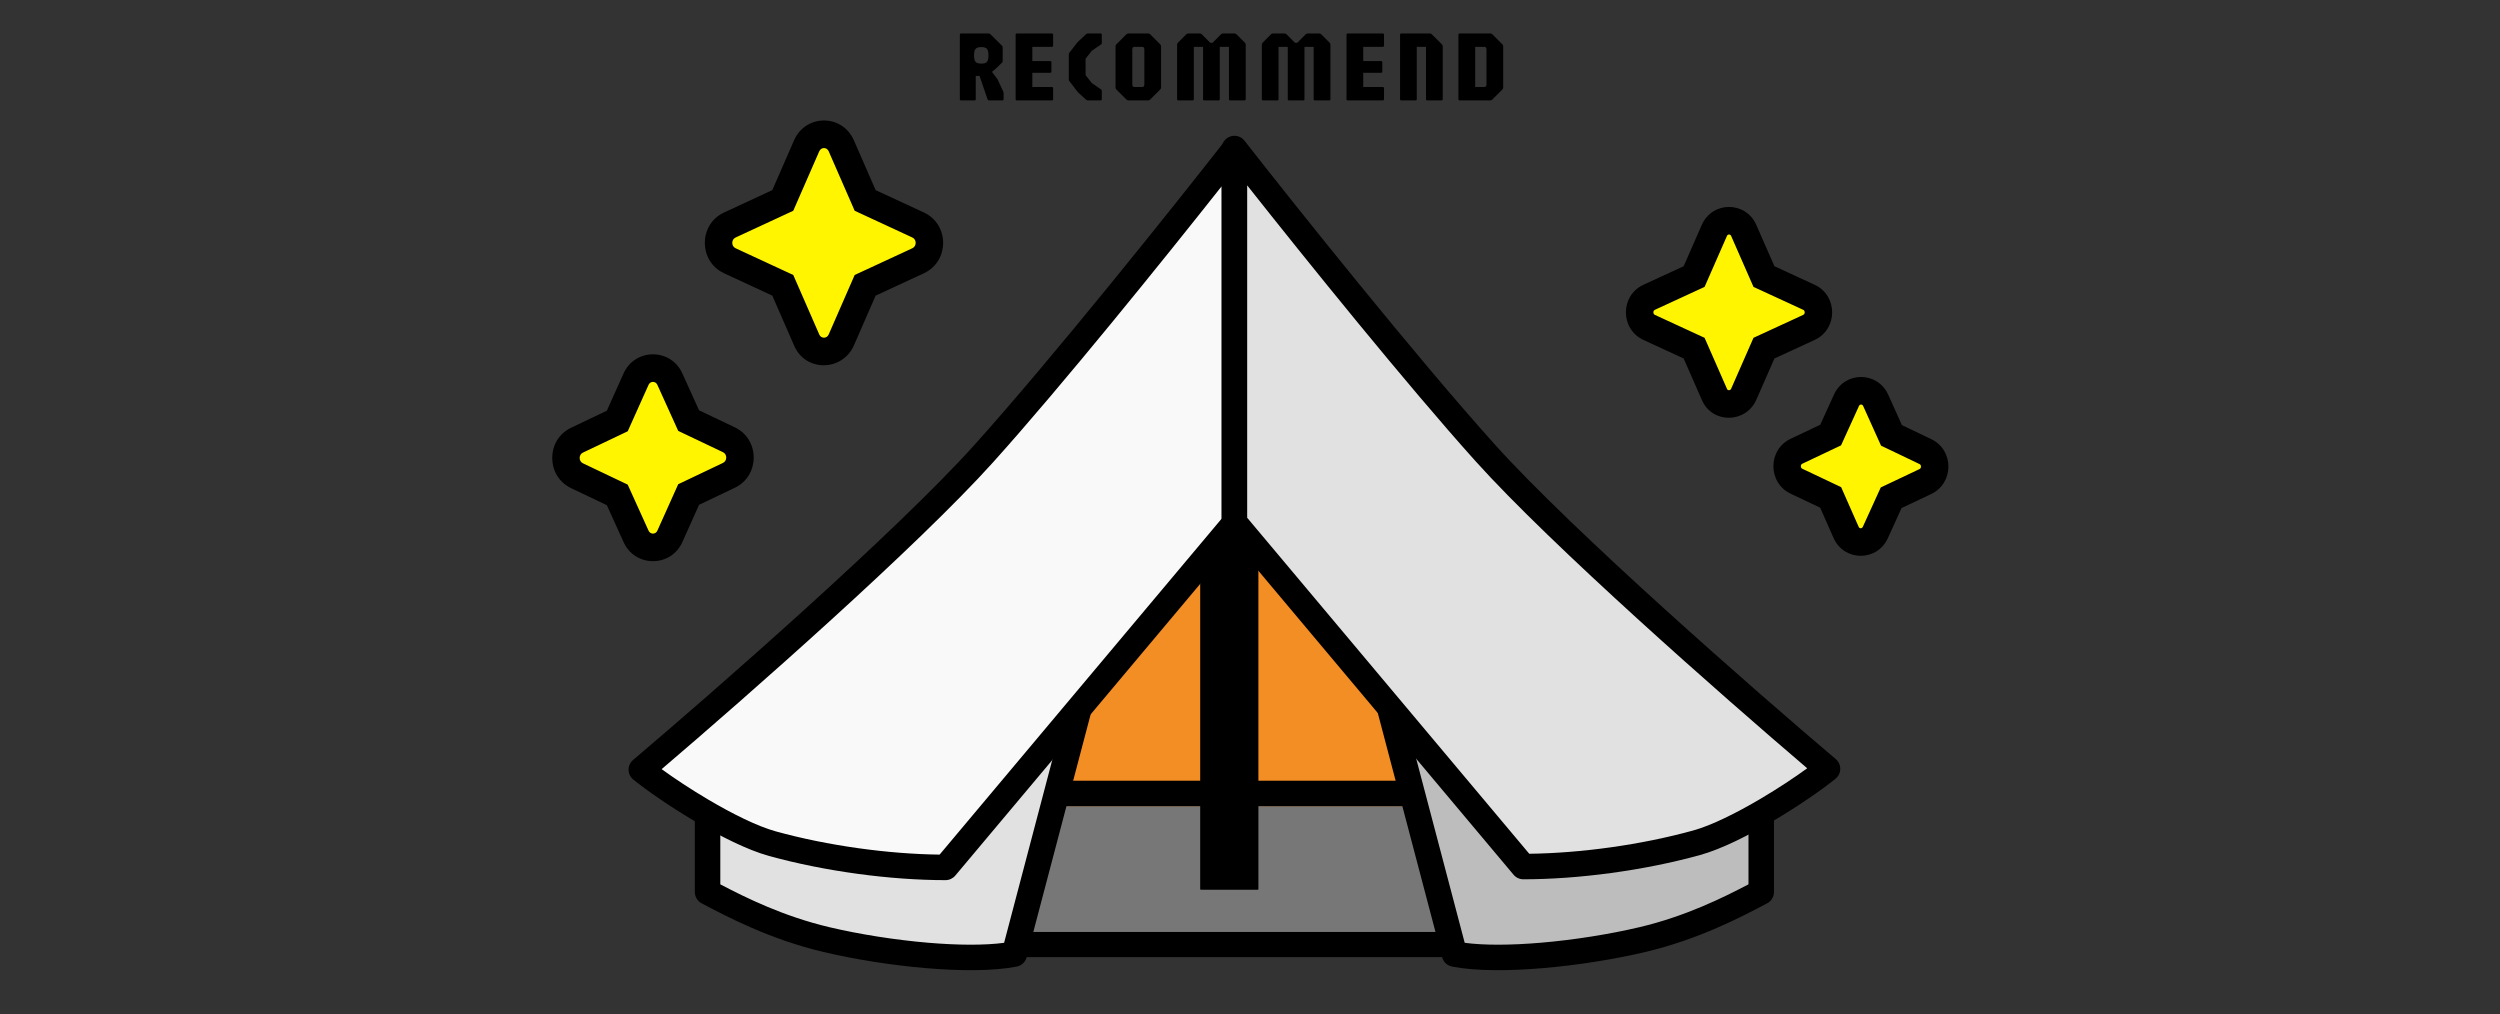
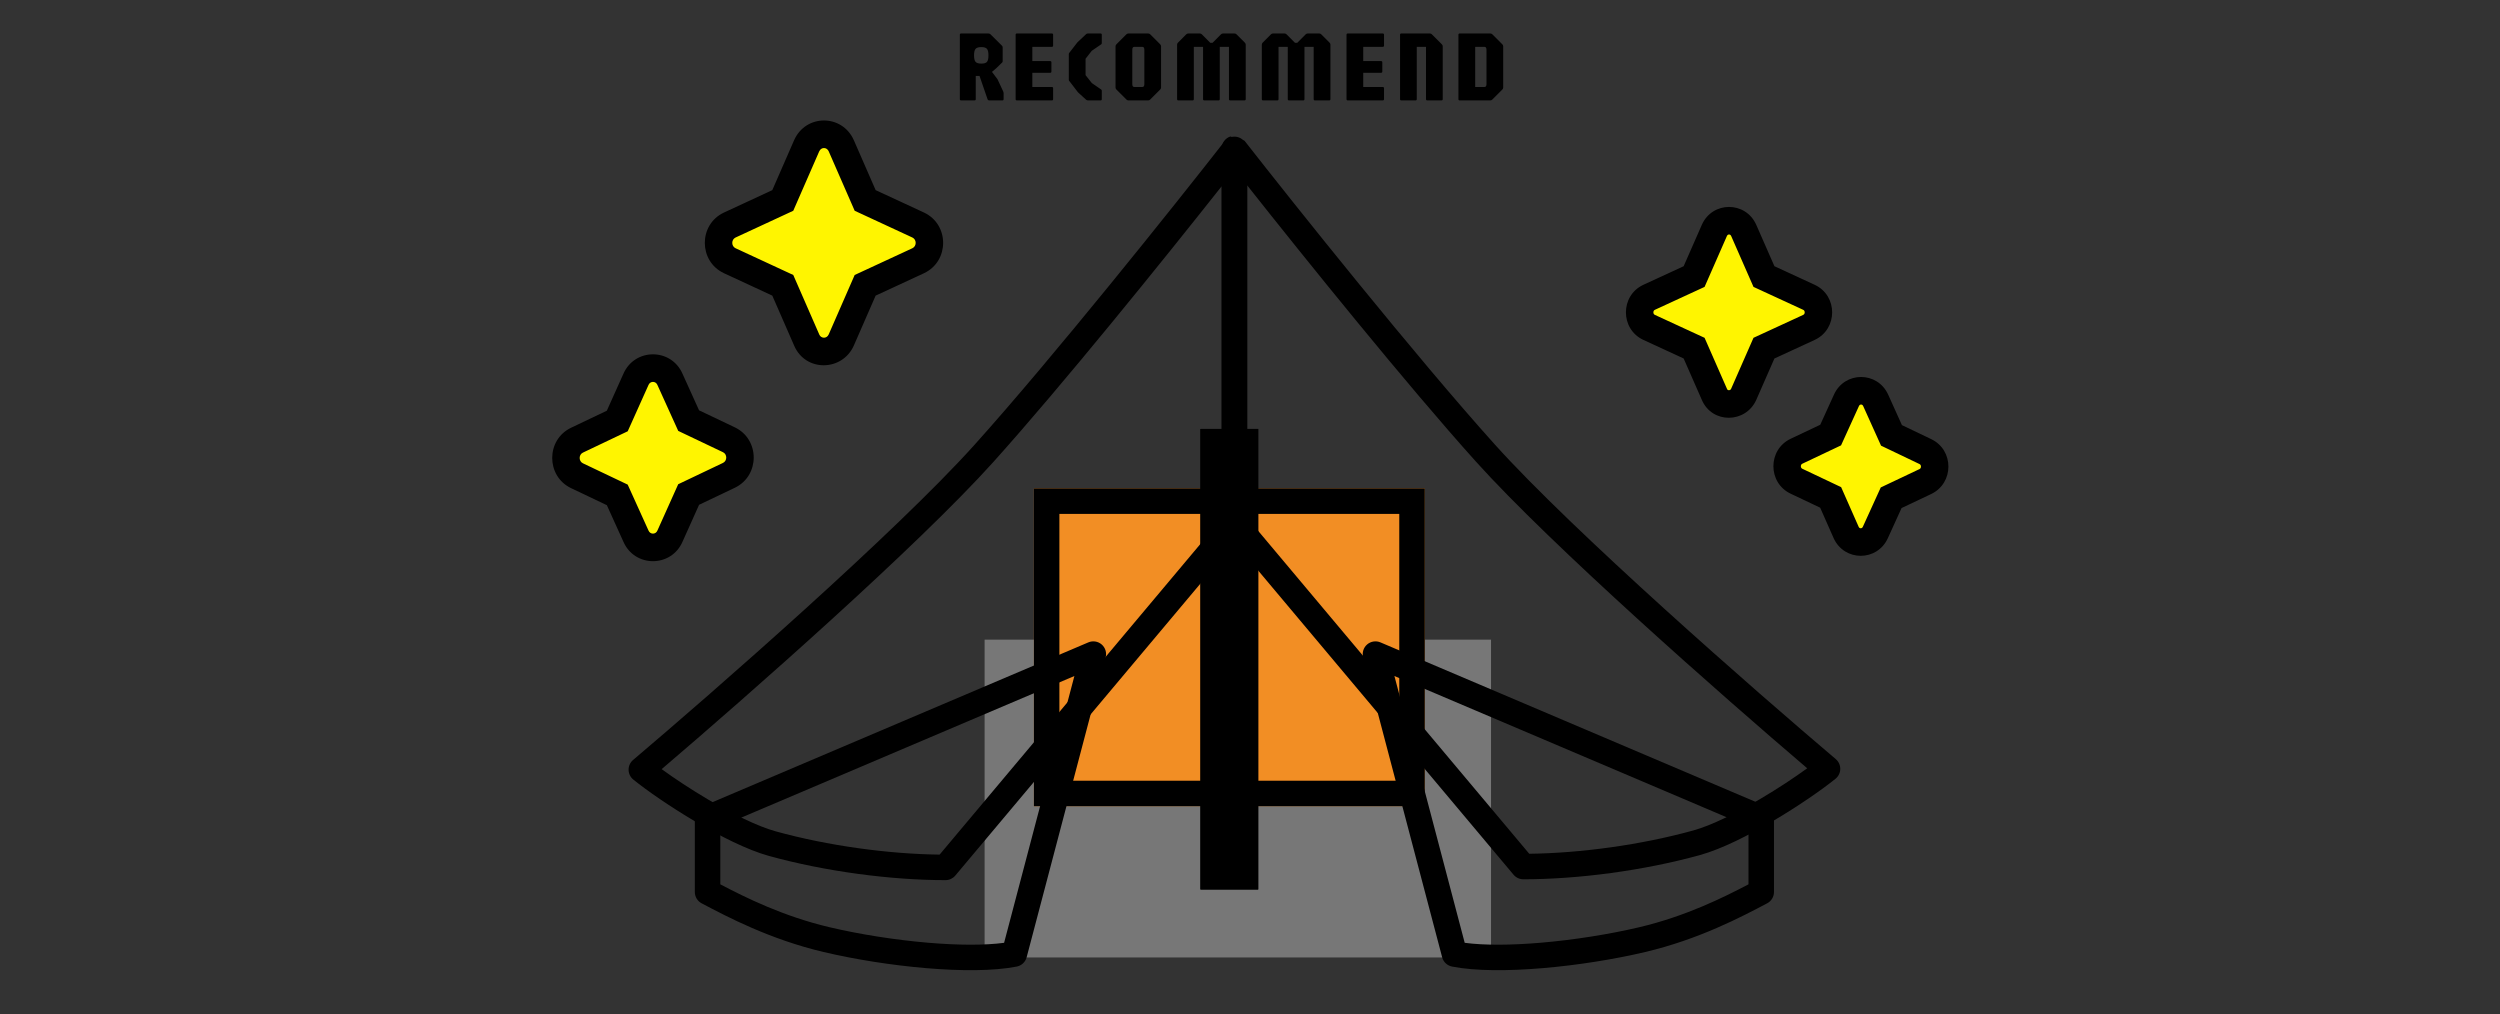
<svg xmlns="http://www.w3.org/2000/svg" width="249" height="101" viewBox="0 0 249 101" fill="none">
  <rect x="0" y="0" width="249" height="101" fill="#333333" stroke="none" />
  <path d="M98.066 63.71H148.506V95.362H98.066V63.71Z" fill="#777777" />
-   <path fill-rule="evenodd" clip-rule="evenodd" d="M145.968 66.249H100.605V92.823H145.968V66.249ZM98.066 63.71V95.362H148.506V63.71H98.066Z" fill="black" />
  <path d="M102.977 48.647H141.907V80.299H102.977V48.647Z" fill="#F28E24" />
  <path fill-rule="evenodd" clip-rule="evenodd" d="M139.368 51.185H105.515V77.76H139.368V51.185ZM102.977 48.647V80.299H141.907V48.647H102.977Z" fill="black" />
  <path d="M119.564 42.723H125.319V88.593H119.564V42.723Z" fill="black" />
  <path fill-rule="evenodd" clip-rule="evenodd" d="M122.78 45.262H122.103V86.054H122.78V45.262ZM119.564 42.723V88.593H125.319V42.723H119.564Z" fill="black" />
-   <path d="M70.472 88.845V81.482L108.895 65.148L101.024 95.023C96.708 95.87 88.414 95.023 82.32 93.584C77.123 92.357 73.003 90.182 70.49 88.855L70.472 88.845Z" fill="#E1E1E1" />
  <path fill-rule="evenodd" clip-rule="evenodd" d="M109.727 64.189C109.361 63.872 108.846 63.791 108.4 63.981L69.977 80.315C69.509 80.514 69.205 80.974 69.205 81.483V88.846C69.205 89.317 69.465 89.749 69.881 89.969L69.9 89.978L69.9 89.978L69.918 89.988C72.439 91.319 76.675 93.556 82.031 94.821C85.141 95.555 88.8 96.136 92.234 96.427C95.641 96.715 98.935 96.728 101.27 96.27C101.748 96.176 102.129 95.818 102.253 95.347L110.124 65.473C110.248 65.004 110.093 64.506 109.727 64.189ZM107.009 67.331L100.008 93.904C98.057 94.165 95.38 94.145 92.448 93.897C89.132 93.616 85.597 93.054 82.614 92.35C78.007 91.262 74.266 89.402 71.743 88.08V82.323L107.009 67.331Z" fill="black" />
-   <path d="M175.421 88.845V81.482L136.998 65.148L144.869 95.023C149.185 95.87 157.479 95.023 163.572 93.584C168.77 92.357 172.89 90.182 175.402 88.855L175.421 88.845Z" fill="#BDBDBD" />
  <path fill-rule="evenodd" clip-rule="evenodd" d="M136.165 64.189C136.532 63.872 137.047 63.791 137.493 63.981L175.915 80.315C176.384 80.514 176.688 80.974 176.688 81.483V88.846C176.688 89.317 176.428 89.749 176.011 89.969L175.993 89.978L175.993 89.978L175.974 89.988C173.454 91.319 169.218 93.556 163.862 94.821C160.752 95.555 157.093 96.136 153.659 96.427C150.251 96.715 146.957 96.728 144.622 96.27C144.145 96.176 143.763 95.818 143.639 95.347L135.768 65.473C135.645 65.004 135.799 64.506 136.165 64.189ZM138.884 67.331L145.885 93.904C147.835 94.165 150.513 94.145 153.445 93.897C156.76 93.616 160.295 93.054 163.278 92.35C167.886 91.262 171.627 89.402 174.149 88.08V82.323L138.884 67.331Z" fill="black" />
-   <path d="M97.983 45.177C105.837 36.443 117.9 21.339 122.949 14.879V52.117L94.175 86.392C88.843 86.392 82.411 85.546 76.91 84.022C72.93 82.92 66.529 78.803 63.877 76.659C71.973 69.804 90.129 53.911 97.983 45.177Z" fill="#F9F9F9" />
  <path fill-rule="evenodd" clip-rule="evenodd" d="M123.363 13.679C123.875 13.855 124.219 14.337 124.219 14.879V52.117C124.219 52.415 124.114 52.704 123.922 52.933L95.147 87.208C94.906 87.496 94.55 87.662 94.175 87.662C88.729 87.662 82.183 86.8 76.571 85.246C74.413 84.648 71.699 83.272 69.25 81.825C66.781 80.367 64.464 78.767 63.079 77.647C62.785 77.409 62.612 77.052 62.608 76.674C62.603 76.296 62.768 75.935 63.057 75.691C71.164 68.826 89.253 52.987 97.039 44.328C104.861 35.63 116.9 20.556 121.949 14.097C122.283 13.67 122.851 13.502 123.363 13.679ZM121.68 18.547C115.865 25.903 105.8 38.382 98.927 46.026C91.378 54.421 74.47 69.302 65.9 76.606C67.155 77.519 68.8 78.61 70.541 79.639C72.95 81.062 75.427 82.294 77.249 82.799C82.438 84.236 88.487 85.06 93.586 85.119L121.68 51.654V18.547Z" fill="black" />
-   <path d="M147.911 45.092C140.058 36.358 127.995 21.254 122.945 14.794V52.032L151.72 86.307C157.051 86.307 163.483 85.461 168.984 83.938C172.965 82.835 179.366 78.719 182.018 76.575C173.921 69.719 155.765 53.826 147.911 45.092Z" fill="#E1E1E1" />
-   <path fill-rule="evenodd" clip-rule="evenodd" d="M122.536 13.594C122.023 13.77 121.68 14.252 121.68 14.794V52.032C121.68 52.33 121.785 52.619 121.977 52.848L150.751 87.123C150.993 87.411 151.349 87.577 151.724 87.577C157.17 87.577 163.716 86.715 169.327 85.161C171.485 84.563 174.199 83.187 176.649 81.74C179.117 80.282 181.434 78.682 182.82 77.562C183.114 77.324 183.287 76.967 183.291 76.589C183.295 76.211 183.131 75.85 182.842 75.606C174.734 68.741 156.646 52.902 148.859 44.243C141.037 35.545 128.998 20.471 123.949 14.012C123.616 13.585 123.048 13.417 122.536 13.594ZM124.219 18.462C130.034 25.819 140.098 38.297 146.971 45.941C154.521 54.336 171.429 69.217 179.998 76.521C178.744 77.434 177.098 78.525 175.357 79.554C172.948 80.977 170.472 82.21 168.65 82.714C163.46 84.151 157.412 84.975 152.313 85.034L124.219 51.569V18.462Z" fill="black" />
+   <path fill-rule="evenodd" clip-rule="evenodd" d="M122.536 13.594C122.023 13.77 121.68 14.252 121.68 14.794V52.032C121.68 52.33 121.785 52.619 121.977 52.848L150.751 87.123C150.993 87.411 151.349 87.577 151.724 87.577C157.17 87.577 163.716 86.715 169.327 85.161C171.485 84.563 174.199 83.187 176.649 81.74C179.117 80.282 181.434 78.682 182.82 77.562C183.114 77.324 183.287 76.967 183.291 76.589C183.295 76.211 183.131 75.85 182.842 75.606C174.734 68.741 156.646 52.902 148.859 44.243C141.037 35.545 128.998 20.471 123.949 14.012ZM124.219 18.462C130.034 25.819 140.098 38.297 146.971 45.941C154.521 54.336 171.429 69.217 179.998 76.521C178.744 77.434 177.098 78.525 175.357 79.554C172.948 80.977 170.472 82.21 168.65 82.714C163.46 84.151 157.412 84.975 152.313 85.034L124.219 51.569V18.462Z" fill="black" />
  <path d="M66.736 53.383L68.589 49.254L72.597 47.346C74.071 46.645 74.071 44.502 72.597 43.801L68.589 41.893L66.736 37.803C66.094 36.284 63.976 36.284 63.334 37.803L61.481 41.932L57.473 43.84C55.998 44.541 55.998 46.684 57.473 47.385L61.481 49.293L63.334 53.383C63.976 54.902 66.094 54.902 66.736 53.383ZM83.788 33.87L86.17 28.417L91.464 25.963C92.938 25.262 92.938 23.12 91.464 22.419L86.17 19.965L83.788 14.512C83.108 12.993 81.028 12.993 80.348 14.512L77.966 19.965L72.672 22.419C71.198 23.12 71.198 25.262 72.672 25.963L77.966 28.417L80.348 33.87C80.99 35.389 83.108 35.389 83.788 33.87Z" fill="#FFF500" />
  <path fill-rule="evenodd" clip-rule="evenodd" d="M79.1 13.949C80.265 11.35 83.871 11.35 85.035 13.949L85.04 13.96L87.214 18.937L92.049 21.178C94.566 22.375 94.566 26.006 92.049 27.203L92.037 27.209L87.214 29.444L85.035 34.432C83.886 36.996 80.224 37.07 79.093 34.414L76.921 29.444L72.087 27.203C69.57 26.006 69.57 22.375 72.087 21.178L72.099 21.172L76.921 18.937L79.1 13.949ZM81.596 15.07L79.009 20.992L73.253 23.661C72.827 23.867 72.827 24.513 73.253 24.72L79.009 27.388L81.606 33.332C81.763 33.704 82.327 33.776 82.539 33.31L85.126 27.388L90.882 24.72C91.309 24.513 91.309 23.867 90.882 23.661L85.126 20.992L82.539 15.07C82.341 14.636 81.794 14.636 81.596 15.07ZM67.987 37.248L69.626 40.867L73.182 42.56C75.699 43.757 75.699 47.389 73.182 48.585L69.629 50.277L67.988 53.934C66.868 56.546 63.204 56.547 62.082 53.936L60.443 50.317L56.888 48.624C56.887 48.624 56.888 48.624 56.888 48.624C54.371 47.427 54.371 43.797 56.887 42.6C56.886 42.6 56.887 42.6 56.887 42.6L60.44 40.907L62.081 37.251C63.201 34.639 66.866 34.638 67.987 37.248ZM65.478 38.339C65.306 37.935 64.763 37.935 64.592 38.339L64.586 38.353L62.521 42.955L58.059 45.08C57.627 45.285 57.626 45.938 58.058 46.144L62.518 48.267L64.585 52.83L64.592 52.845C64.763 53.25 65.306 53.25 65.478 52.845L65.483 52.832L67.549 48.23L72.01 46.105C72.442 45.9 72.443 45.246 72.011 45.041L67.551 42.917L65.484 38.355L65.478 38.339Z" fill="black" />
  <path d="M182.333 49.541L178.935 47.931C177.685 47.34 177.685 45.532 178.935 44.941L182.333 43.33L183.904 39.88C184.481 38.598 186.244 38.598 186.821 39.88L188.392 43.363L191.757 44.973C193.008 45.565 193.008 47.372 191.757 47.964L188.36 49.574L186.789 53.025C186.212 54.306 184.449 54.306 183.872 53.025L182.333 49.541ZM173.671 39.275L175.69 34.675L180.178 32.604C181.428 32.013 181.428 30.205 180.178 29.614L175.69 27.543L173.671 22.943C173.094 21.661 171.331 21.661 170.754 22.943L168.734 27.543L164.246 29.614C162.996 30.205 162.996 32.013 164.246 32.604L168.734 34.675L170.754 39.275C171.298 40.557 173.094 40.557 173.671 39.275Z" fill="#FFF500" />
  <path fill-rule="evenodd" clip-rule="evenodd" d="M169.508 22.379C170.569 20.021 173.855 20.021 174.917 22.379L174.922 22.391L176.732 26.515L180.761 28.374C183.057 29.46 183.057 32.761 180.761 33.847L180.749 33.853L176.732 35.706L174.917 39.842C173.87 42.166 170.535 42.24 169.5 39.824L167.692 35.706L163.663 33.847C161.367 32.761 161.367 29.46 163.663 28.374L163.675 28.368L167.692 26.515L169.508 22.379ZM172.001 23.505L169.776 28.575L164.825 30.858C164.766 30.887 164.735 30.921 164.716 30.954C164.693 30.993 164.676 31.047 164.676 31.11C164.676 31.173 164.693 31.228 164.716 31.267C164.735 31.299 164.766 31.333 164.825 31.362L169.776 33.646L172.011 38.738C172.037 38.8 172.066 38.823 172.086 38.836C172.111 38.852 172.15 38.865 172.2 38.865C172.25 38.865 172.295 38.852 172.329 38.831C172.357 38.813 172.392 38.782 172.423 38.715L174.648 33.646L179.599 31.362C179.658 31.333 179.689 31.299 179.708 31.267C179.732 31.228 179.748 31.173 179.748 31.11C179.748 31.047 179.732 30.993 179.708 30.954C179.689 30.921 179.658 30.887 179.599 30.858L174.648 28.575L172.423 23.505C172.39 23.434 172.354 23.403 172.328 23.387C172.297 23.368 172.257 23.355 172.212 23.355C172.167 23.355 172.127 23.368 172.096 23.387C172.071 23.403 172.034 23.434 172.001 23.505ZM185.246 40.324C185.22 40.34 185.183 40.372 185.15 40.446L185.147 40.451L183.369 44.358L179.519 46.183C179.457 46.212 179.425 46.247 179.405 46.281C179.382 46.32 179.365 46.374 179.365 46.437C179.365 46.5 179.382 46.554 179.405 46.593C179.425 46.627 179.456 46.662 179.518 46.691L183.377 48.52L185.118 52.461C185.118 52.462 185.119 52.463 185.119 52.464C185.152 52.536 185.189 52.567 185.214 52.583C185.245 52.602 185.285 52.615 185.33 52.615C185.375 52.615 185.416 52.602 185.446 52.583C185.472 52.567 185.51 52.535 185.543 52.461L185.545 52.456L187.324 48.549L191.174 46.724C191.236 46.695 191.268 46.66 191.288 46.626C191.311 46.587 191.328 46.533 191.328 46.47C191.328 46.407 191.311 46.353 191.288 46.314C191.268 46.28 191.237 46.245 191.175 46.216L191.169 46.214L187.352 44.388L185.575 40.447C185.542 40.373 185.504 40.34 185.478 40.324C185.448 40.305 185.408 40.292 185.362 40.292C185.317 40.292 185.277 40.305 185.246 40.324ZM188.067 39.316C187.006 36.959 183.722 36.958 182.659 39.313C182.659 39.314 182.658 39.315 182.658 39.316L181.297 42.305L178.352 43.7C178.352 43.7 178.353 43.7 178.352 43.7C176.057 44.787 176.057 48.087 178.352 49.173C178.351 49.173 178.352 49.173 178.352 49.173L181.289 50.566L182.622 53.582L182.626 53.591C183.687 55.948 186.97 55.949 188.033 53.594C188.034 53.593 188.034 53.592 188.035 53.591L189.395 50.602L192.34 49.207C192.34 49.207 192.341 49.206 192.34 49.207C194.635 48.12 194.636 44.822 192.344 43.735C192.343 43.734 192.341 43.734 192.34 43.733L189.431 42.341L188.067 39.316Z" fill="black" />
  <path d="M95.725 10C95.642 10 95.6 9.958 95.6 9.875V3.46C95.6 3.377 95.642 3.335 95.725 3.335H98.435C98.515 3.335 98.582 3.357 98.635 3.4L99.785 4.54C99.822 4.573 99.843 4.602 99.85 4.625C99.86 4.648 99.865 4.687 99.865 4.74V6.11C99.865 6.153 99.848 6.192 99.815 6.225L99.265 6.76L98.8 7.16L99.35 7.89L99.915 9.1C99.928 9.13 99.938 9.16 99.945 9.19C99.955 9.217 99.96 9.25 99.96 9.29V9.875C99.96 9.958 99.918 10 99.835 10H98.515C98.442 10 98.392 9.967 98.365 9.9L97.56 7.56H97.185V9.875C97.185 9.958 97.143 10 97.06 10H95.725ZM97.735 6.335C98.012 6.335 98.2 6.278 98.3 6.165C98.4 6.048 98.45 5.832 98.45 5.515C98.45 5.195 98.4 4.978 98.3 4.865C98.2 4.748 98.012 4.69 97.735 4.69C97.462 4.69 97.273 4.748 97.17 4.865C97.067 4.978 97.015 5.195 97.015 5.515C97.015 5.832 97.067 6.048 97.17 6.165C97.273 6.278 97.462 6.335 97.735 6.335ZM101.281 10C101.198 10 101.156 9.958 101.156 9.875V3.46C101.156 3.377 101.198 3.335 101.281 3.335H104.766C104.85 3.335 104.891 3.377 104.891 3.46V4.54C104.891 4.623 104.85 4.665 104.766 4.665H102.821V6.085H104.596C104.68 6.085 104.721 6.127 104.721 6.21V7.125C104.721 7.208 104.68 7.25 104.596 7.25H102.821V8.665H104.766C104.85 8.665 104.891 8.707 104.891 8.79V9.875C104.891 9.958 104.85 10 104.766 10H101.281ZM108.378 10C108.301 10 108.235 9.978 108.178 9.935L107.363 9.19L106.538 8.115C106.501 8.068 106.478 8.04 106.468 8.03C106.458 8.017 106.453 7.987 106.453 7.94V5.39C106.453 5.343 106.458 5.313 106.468 5.3C106.481 5.287 106.505 5.258 106.538 5.215L107.303 4.225L108.178 3.4C108.215 3.37 108.243 3.352 108.263 3.345C108.286 3.338 108.325 3.335 108.378 3.335H109.613C109.696 3.335 109.738 3.377 109.738 3.46V4.26C109.738 4.287 109.735 4.315 109.728 4.345C109.725 4.372 109.708 4.395 109.678 4.415L108.738 5.06L108.123 5.85V7.485L108.748 8.275L109.678 8.915C109.705 8.932 109.721 8.952 109.728 8.975C109.735 8.998 109.738 9.023 109.738 9.05V9.875C109.738 9.958 109.696 10 109.613 10H108.378ZM112.392 10C112.315 10 112.248 9.972 112.192 9.915L111.192 8.915C111.135 8.862 111.107 8.795 111.107 8.715V4.615C111.107 4.538 111.135 4.472 111.192 4.415L112.192 3.415C112.248 3.362 112.315 3.335 112.392 3.335H114.357C114.437 3.335 114.503 3.362 114.557 3.415L115.557 4.415C115.613 4.472 115.642 4.538 115.642 4.615V8.715C115.642 8.795 115.613 8.862 115.557 8.915L114.557 9.915C114.503 9.972 114.437 10 114.357 10H112.392ZM112.982 8.665H113.767C113.907 8.665 113.977 8.572 113.977 8.385V4.95C113.977 4.76 113.907 4.665 113.767 4.665H112.982C112.845 4.665 112.777 4.76 112.777 4.95V8.385C112.777 8.572 112.845 8.665 112.982 8.665ZM117.364 10C117.281 10 117.239 9.958 117.239 9.875V4.45C117.239 4.373 117.267 4.307 117.324 4.25L118.154 3.415C118.211 3.362 118.277 3.335 118.354 3.335H119.499C119.576 3.335 119.642 3.362 119.699 3.415L120.539 4.26H120.774L121.614 3.415C121.671 3.362 121.737 3.335 121.814 3.335H122.954C123.034 3.335 123.101 3.362 123.154 3.415L123.989 4.25C124.046 4.307 124.074 4.373 124.074 4.45V9.875C124.074 9.958 124.032 10 123.949 10H122.529C122.446 10 122.404 9.958 122.404 9.875V4.665H121.489V9.875C121.489 9.958 121.447 10 121.364 10H119.949C119.866 10 119.824 9.958 119.824 9.875V4.665H118.904V9.875C118.904 9.958 118.862 10 118.779 10H117.364ZM125.801 10C125.718 10 125.676 9.958 125.676 9.875V4.45C125.676 4.373 125.705 4.307 125.761 4.25L126.591 3.415C126.648 3.362 126.715 3.335 126.791 3.335H127.936C128.013 3.335 128.08 3.362 128.136 3.415L128.976 4.26H129.211L130.051 3.415C130.108 3.362 130.175 3.335 130.251 3.335H131.391C131.471 3.335 131.538 3.362 131.591 3.415L132.426 4.25C132.483 4.307 132.511 4.373 132.511 4.45V9.875C132.511 9.958 132.47 10 132.386 10H130.966C130.883 10 130.841 9.958 130.841 9.875V4.665H129.926V9.875C129.926 9.958 129.885 10 129.801 10H128.386C128.303 10 128.261 9.958 128.261 9.875V4.665H127.341V9.875C127.341 9.958 127.3 10 127.216 10H125.801ZM134.238 10C134.155 10 134.113 9.958 134.113 9.875V3.46C134.113 3.377 134.155 3.335 134.238 3.335H137.723C137.807 3.335 137.848 3.377 137.848 3.46V4.54C137.848 4.623 137.807 4.665 137.723 4.665H135.778V6.085H137.553C137.637 6.085 137.678 6.127 137.678 6.21V7.125C137.678 7.208 137.637 7.25 137.553 7.25H135.778V8.665H137.723C137.807 8.665 137.848 8.707 137.848 8.79V9.875C137.848 9.958 137.807 10 137.723 10H134.238ZM139.57 10C139.487 10 139.445 9.958 139.445 9.875V3.46C139.445 3.377 139.487 3.335 139.57 3.335H142.41C142.49 3.335 142.557 3.362 142.61 3.415L143.61 4.415C143.667 4.472 143.695 4.538 143.695 4.615V9.875C143.695 9.958 143.653 10 143.57 10H142.155C142.072 10 142.03 9.958 142.03 9.875V4.665H141.11V9.875C141.11 9.958 141.068 10 140.985 10H139.57ZM145.384 10C145.301 10 145.259 9.958 145.259 9.875V3.46C145.259 3.377 145.301 3.335 145.384 3.335H148.434C148.514 3.335 148.581 3.362 148.634 3.415L149.634 4.415C149.691 4.472 149.719 4.538 149.719 4.615V8.715C149.719 8.795 149.691 8.862 149.634 8.915L148.634 9.915C148.581 9.972 148.514 10 148.434 10H145.384ZM146.929 8.665H147.844C147.984 8.665 148.054 8.572 148.054 8.385V4.95C148.054 4.76 147.984 4.665 147.844 4.665H146.929V8.665Z" fill="black" />
</svg>